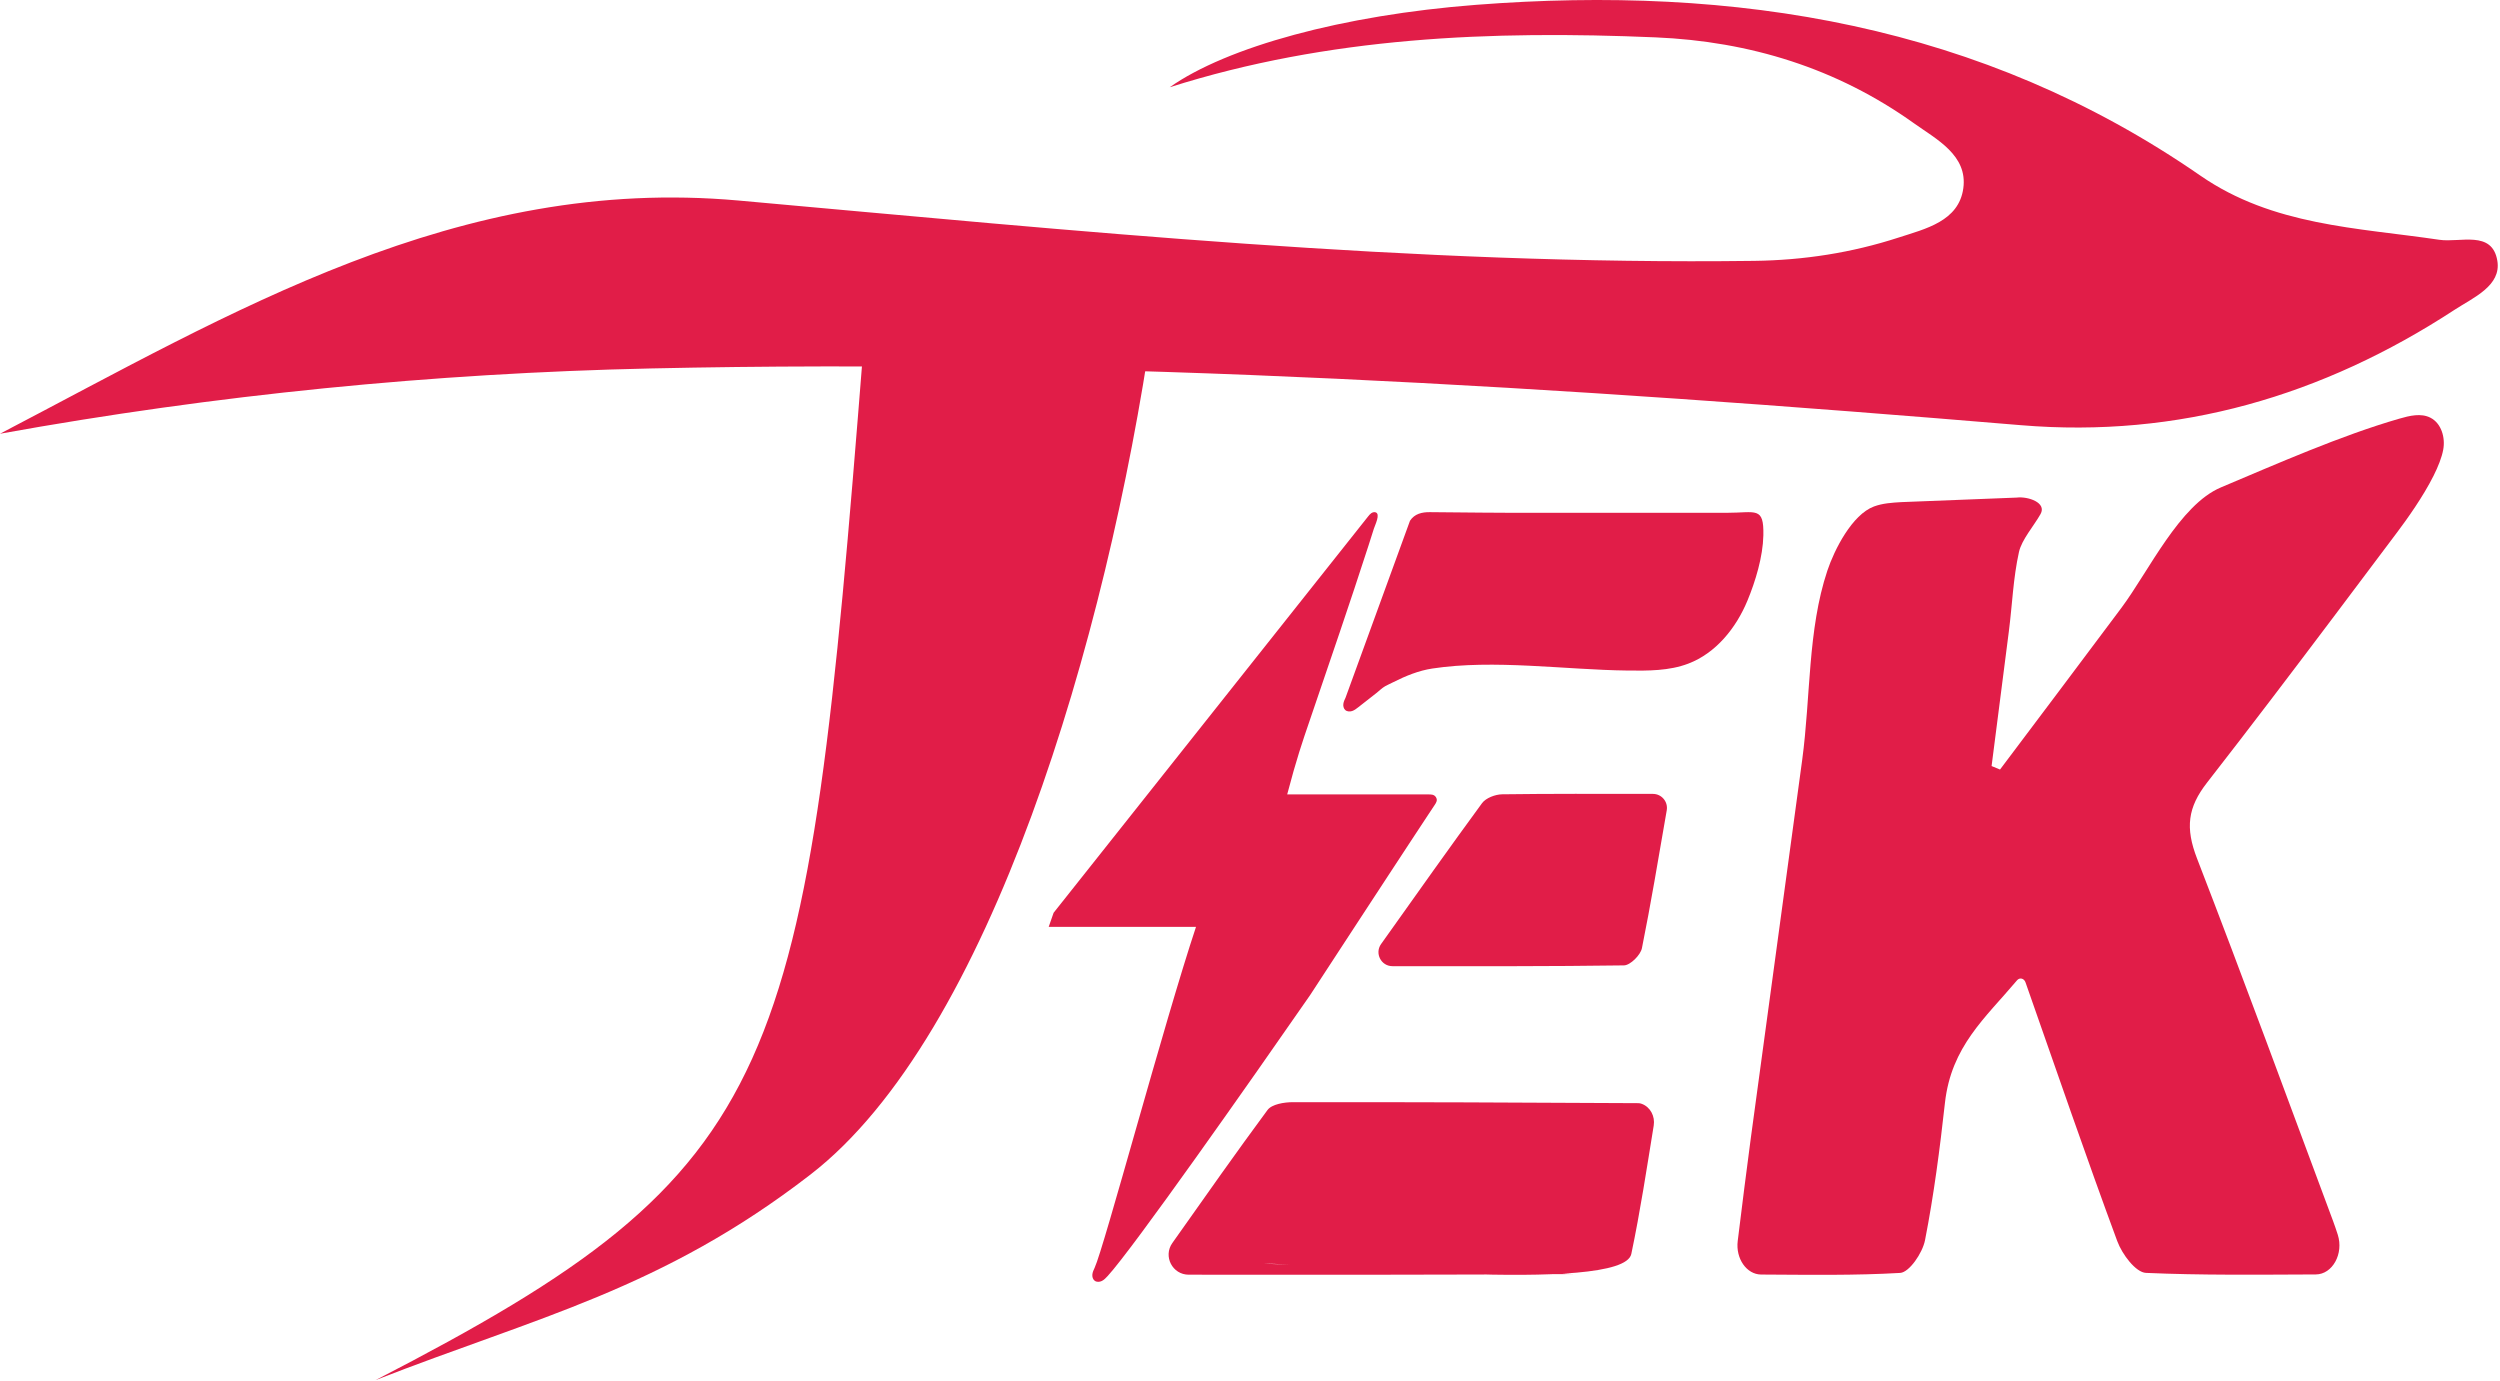
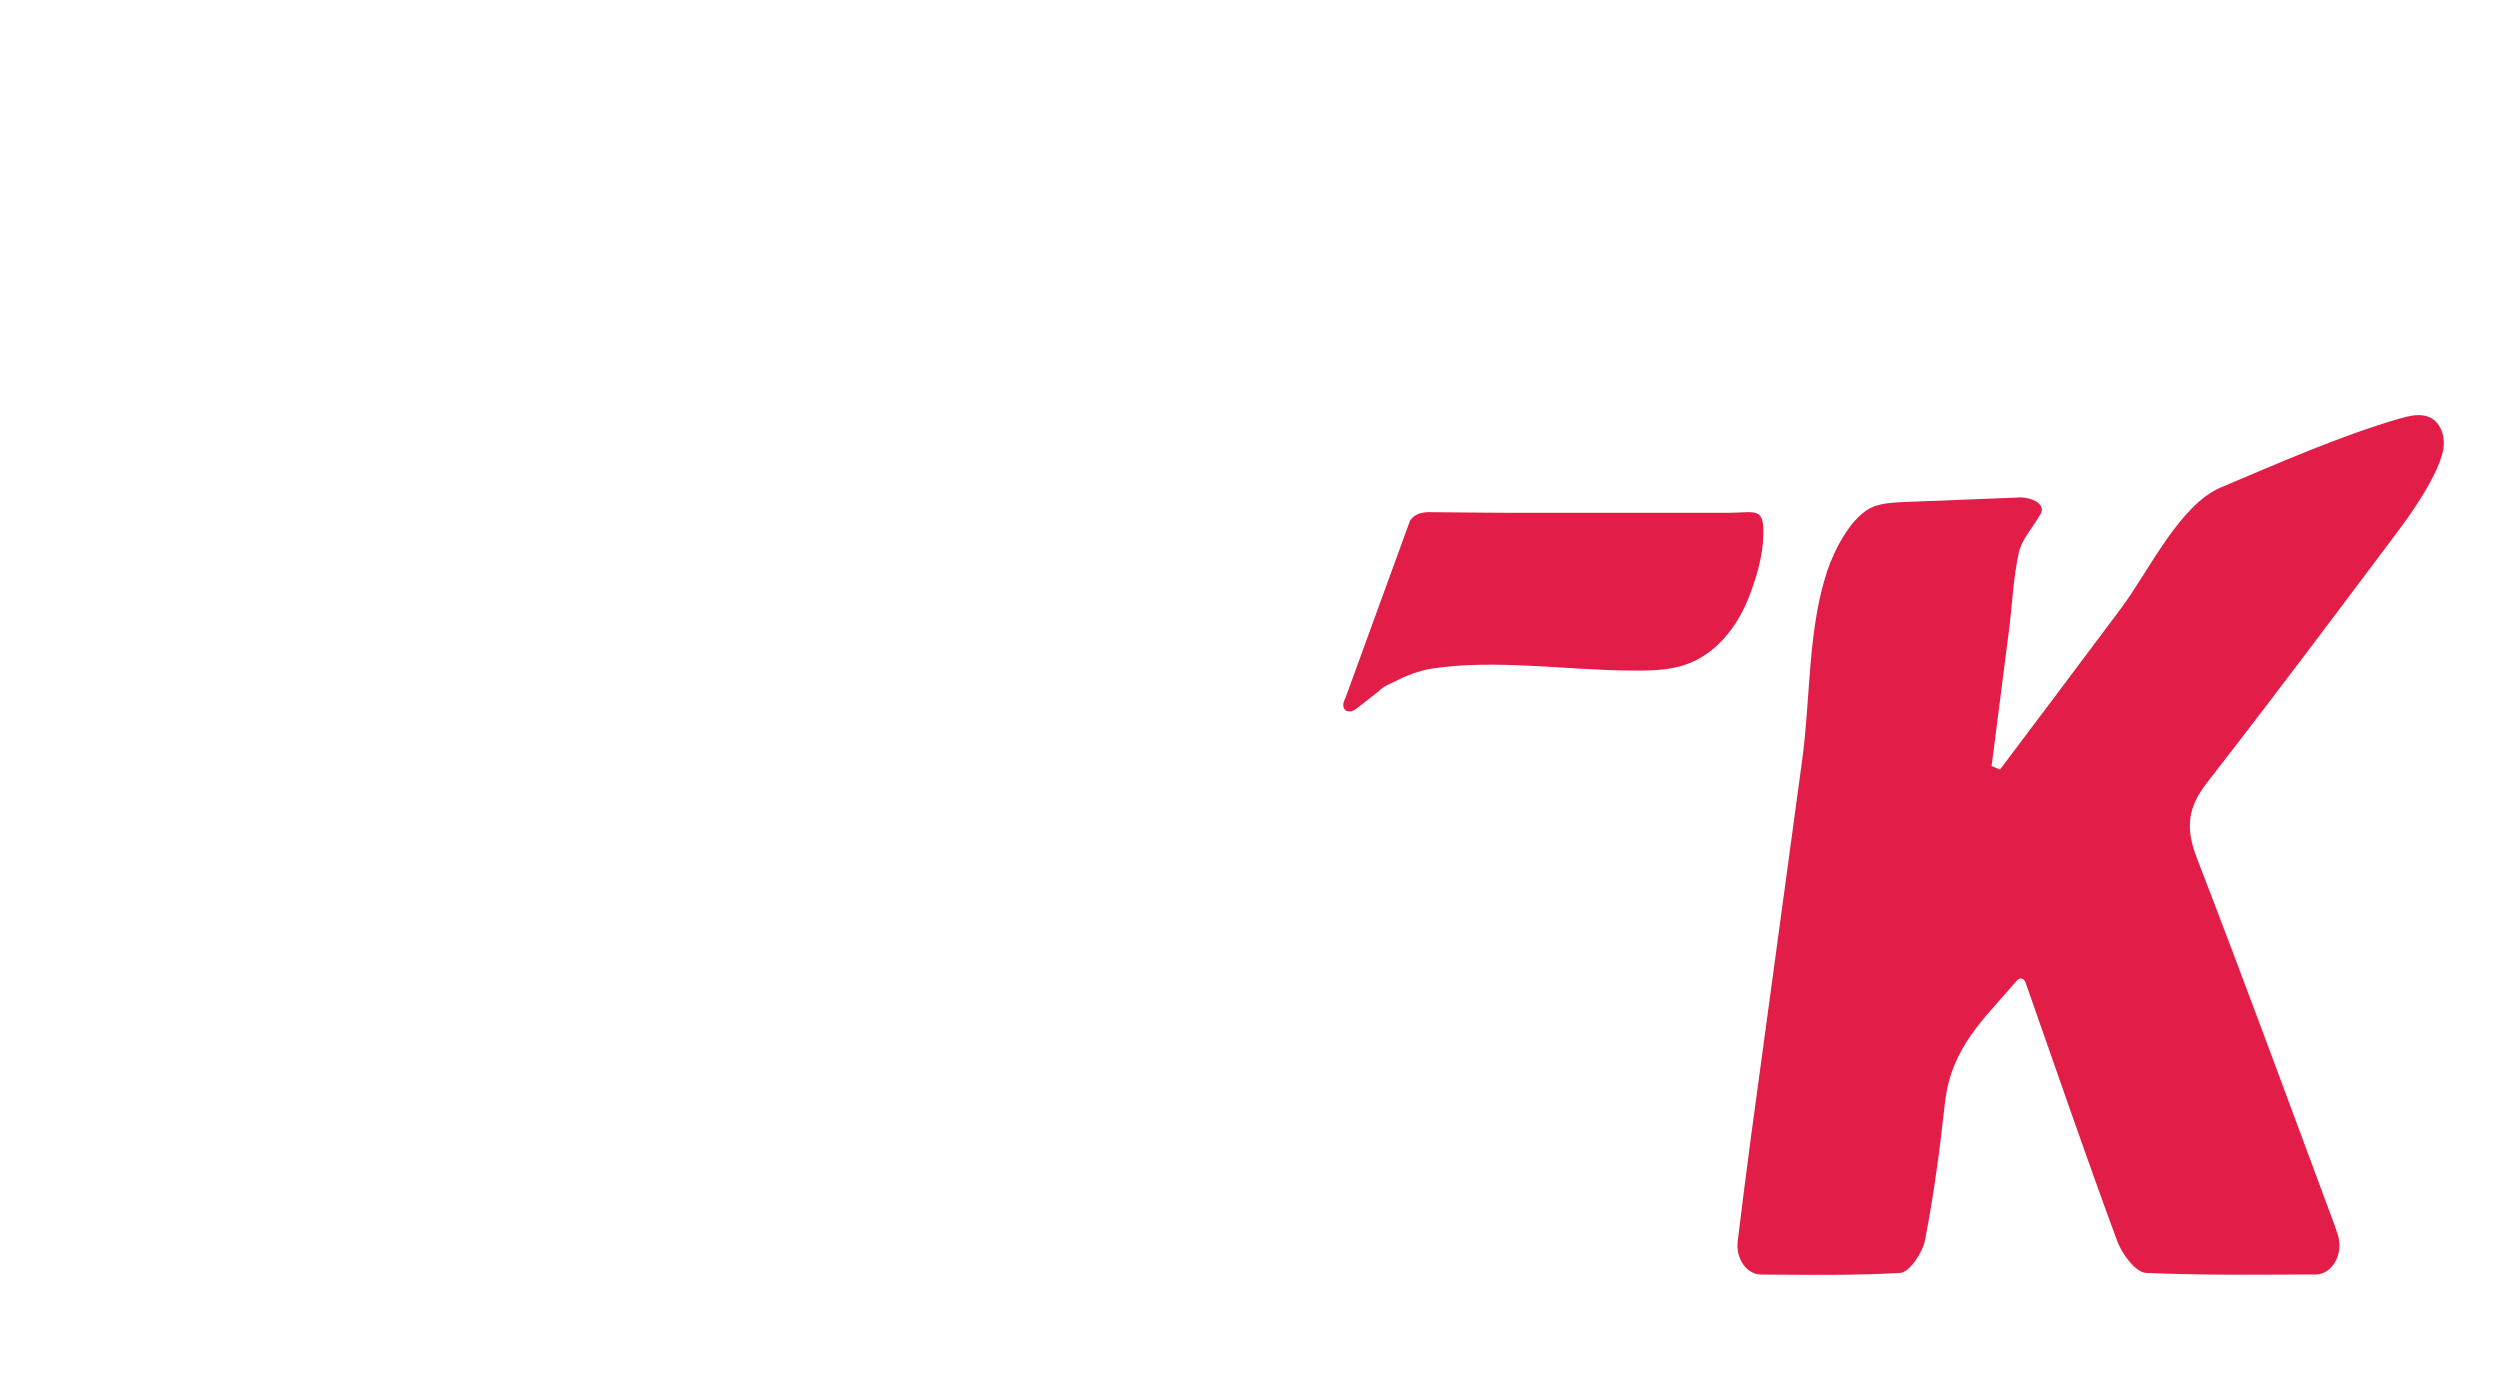
<svg xmlns="http://www.w3.org/2000/svg" width="862" height="476" viewBox="0 0 862 476" fill="none">
-   <path d="M435.561 435.729C451.213 435.385 559.499 446.519 562.477 432.364C565.576 417.63 567.824 402.718 570.202 388.09C570.718 384.919 569.05 381.667 566.025 380.587C565.645 380.451 565.293 380.375 564.941 380.373C525.22 380.147 485.5 379.982 445.778 380.029C442.797 380.033 438.52 380.728 437.04 382.731C426.339 397.211 415.978 411.942 404.218 428.597C400.981 433.181 404.258 439.514 409.869 439.516C456.508 439.529 499.719 439.59 542.654 439.296" fill="#E11D48" />
  <path d="M463.951 240.542C463.618 241.235 463.282 241.943 463.185 242.706C463.09 243.468 463.276 244.309 463.85 244.82C464.469 245.372 465.411 245.426 466.2 245.167C466.988 244.909 467.658 244.388 468.311 243.877C470.4 242.24 472.489 240.603 474.577 238.967C475.551 238.204 476.535 237.202 477.613 236.598C478.52 236.089 479.53 235.658 480.469 235.182C484.67 233.055 489.166 231.222 493.847 230.509C515.086 227.272 539.678 230.951 561.193 231.203C568.257 231.286 575.516 231.336 582.119 228.821C591.653 225.191 598.594 216.558 602.505 207.134C605.301 200.402 607.853 191.951 608.006 184.605C608.219 174.514 605.462 176.822 595.374 176.817C577.74 176.808 560.106 176.811 542.472 176.817C535.363 176.819 528.255 176.828 521.147 176.815C517.733 176.809 514.32 176.788 510.907 176.755C504.943 176.699 498.98 176.64 493.016 176.59C490.303 176.567 487.751 177.138 486.16 179.568" fill="#E11D48" />
-   <path d="M363.283 314.727C362.726 316.329 362.162 317.948 361.592 319.586H412.384C401.38 352.665 380.612 430.399 377.42 437.155C377.075 437.884 376.726 438.63 376.645 439.432C376.565 440.233 376.805 441.115 377.448 441.6C378.141 442.121 379.139 442.061 379.916 441.678C380.695 441.296 381.302 440.645 381.89 440.009C390.493 430.704 431.129 372.83 451.727 343.115C452.209 342.376 452.691 341.636 453.173 340.897C454.598 338.714 456.021 336.533 457.446 334.351C459.539 331.146 461.63 327.942 463.724 324.738C466.208 320.935 468.694 317.133 471.18 313.331C473.781 309.355 476.383 305.379 478.986 301.404C481.427 297.678 483.87 293.953 486.315 290.229C488.319 287.178 490.325 284.129 492.337 281.082C493.091 279.943 493.845 278.803 494.601 277.666C495.212 276.748 495.806 275.899 495.064 274.808C494.45 273.906 493.477 273.915 492.504 273.915H443.823C447.002 261.757 449.223 255.34 451.422 248.916C454.952 238.605 458.471 228.29 461.956 217.965C465.318 208.003 468.664 198.035 471.887 188.027C472.5 186.119 473.111 184.209 473.709 182.295C474.114 181.001 476.084 177.177 474.282 176.644C473.781 176.496 473.23 176.661 472.8 176.957C472.37 177.254 472.04 177.671 471.716 178.08" fill="#E11D48" />
-   <path d="M480.108 333.135C476.2 333.133 473.926 328.7 476.19 325.514C489.011 307.481 499.882 292.115 511.005 276.936C512.323 275.138 515.572 273.907 517.944 273.875C534.557 273.648 551.172 273.72 569.943 273.736C572.929 273.738 575.203 276.447 574.693 279.39C571.744 296.426 569.199 311.73 566.138 326.93C565.657 329.317 562.11 332.835 559.942 332.866C534.502 333.228 509.056 333.152 480.108 333.135Z" fill="#E11D48" />
  <path d="M806.06 425.715C808.169 432.282 804.241 439.402 798.483 439.427C777.837 439.515 758.864 439.727 739.922 438.892C736.442 438.738 731.754 432.604 730.02 427.914C719.399 399.184 709.412 370.105 698.401 338.736C697.898 337.302 696.378 336.936 695.464 338.022C684.541 350.992 672.776 360.775 670.613 380.308C668.857 396.171 666.792 412.048 663.752 427.594C662.868 432.114 658.277 438.721 655.172 438.902C639.654 439.803 624.091 439.559 607.231 439.461C602.234 439.431 598.413 433.948 599.166 427.894C600.717 415.422 602.133 403.878 603.687 392.362C609.552 348.892 615.539 305.447 621.402 261.977C624.33 240.275 623.277 217.14 630.066 196.785C632.488 189.525 638.6 177.435 646.154 174.631C649.13 173.526 652.348 173.325 655.513 173.134L695.349 171.569C699.27 171.094 705.795 173.31 703.58 177.246C701.272 181.348 697.087 186.072 696.139 190.335C694.14 199.325 693.83 208.513 692.662 217.625C690.674 233.128 688.687 248.631 686.699 264.134C688.243 264.772 688.064 264.698 689.608 265.336C703.578 246.741 717.586 228.189 731.502 209.534C740.848 197.006 751.528 174.061 765.785 168.052C784.978 159.966 807.233 150.143 827.25 144.366C830.803 143.34 834.77 142.348 838.057 144.053C841.782 145.987 843.199 150.873 842.427 155.029C841.928 157.725 840.692 160.85 839.075 164.079C835.51 171.193 830.089 178.813 826.596 183.462C819.35 193.107 812.112 202.757 804.854 212.395C790.364 231.639 775.808 250.834 761.002 269.832C754.305 278.425 753.445 285.429 757.546 296.033C773.577 337.487 788.93 379.332 804.464 421.071C805.021 422.569 805.537 424.088 806.06 425.715Z" fill="#E11D48" />
-   <path d="M0 149.554C80.198 107.704 157.886 60.459 254.633 69.142C371.12 79.596 487.596 91.469 604.836 89.949C621.898 89.728 638.472 87.16 654.58 81.925C663.879 78.902 675.404 76.303 676.952 64.911C678.503 53.504 667.687 48.037 659.902 42.482C633.346 23.532 603.385 14.266 570.823 12.883C514.216 10.476 458.068 12.704 403.316 30.085C423.097 16.157 462.938 5.219 508.926 1.667C598.303 -5.237 683.212 8.339 758.696 60.561C783.711 77.867 812.749 78.477 841.076 82.677C848.248 83.741 859.304 79.259 861.081 89.907C862.522 98.546 852.792 102.597 846.347 106.811C800.915 136.504 751.146 151.145 696.817 146.604C539.603 133.461 382.288 123.568 224.386 127.041C149.114 128.698 74.499 136.102 0 149.554Z" fill="#E11D48" />
-   <path d="M297.64 120.761C277.783 371.888 271.406 402.654 129.499 475.863C185.018 454.133 228.171 444.611 279.447 404.986C341.301 357.19 381.606 220.348 397.343 112.034" fill="#E11D48" />
</svg>